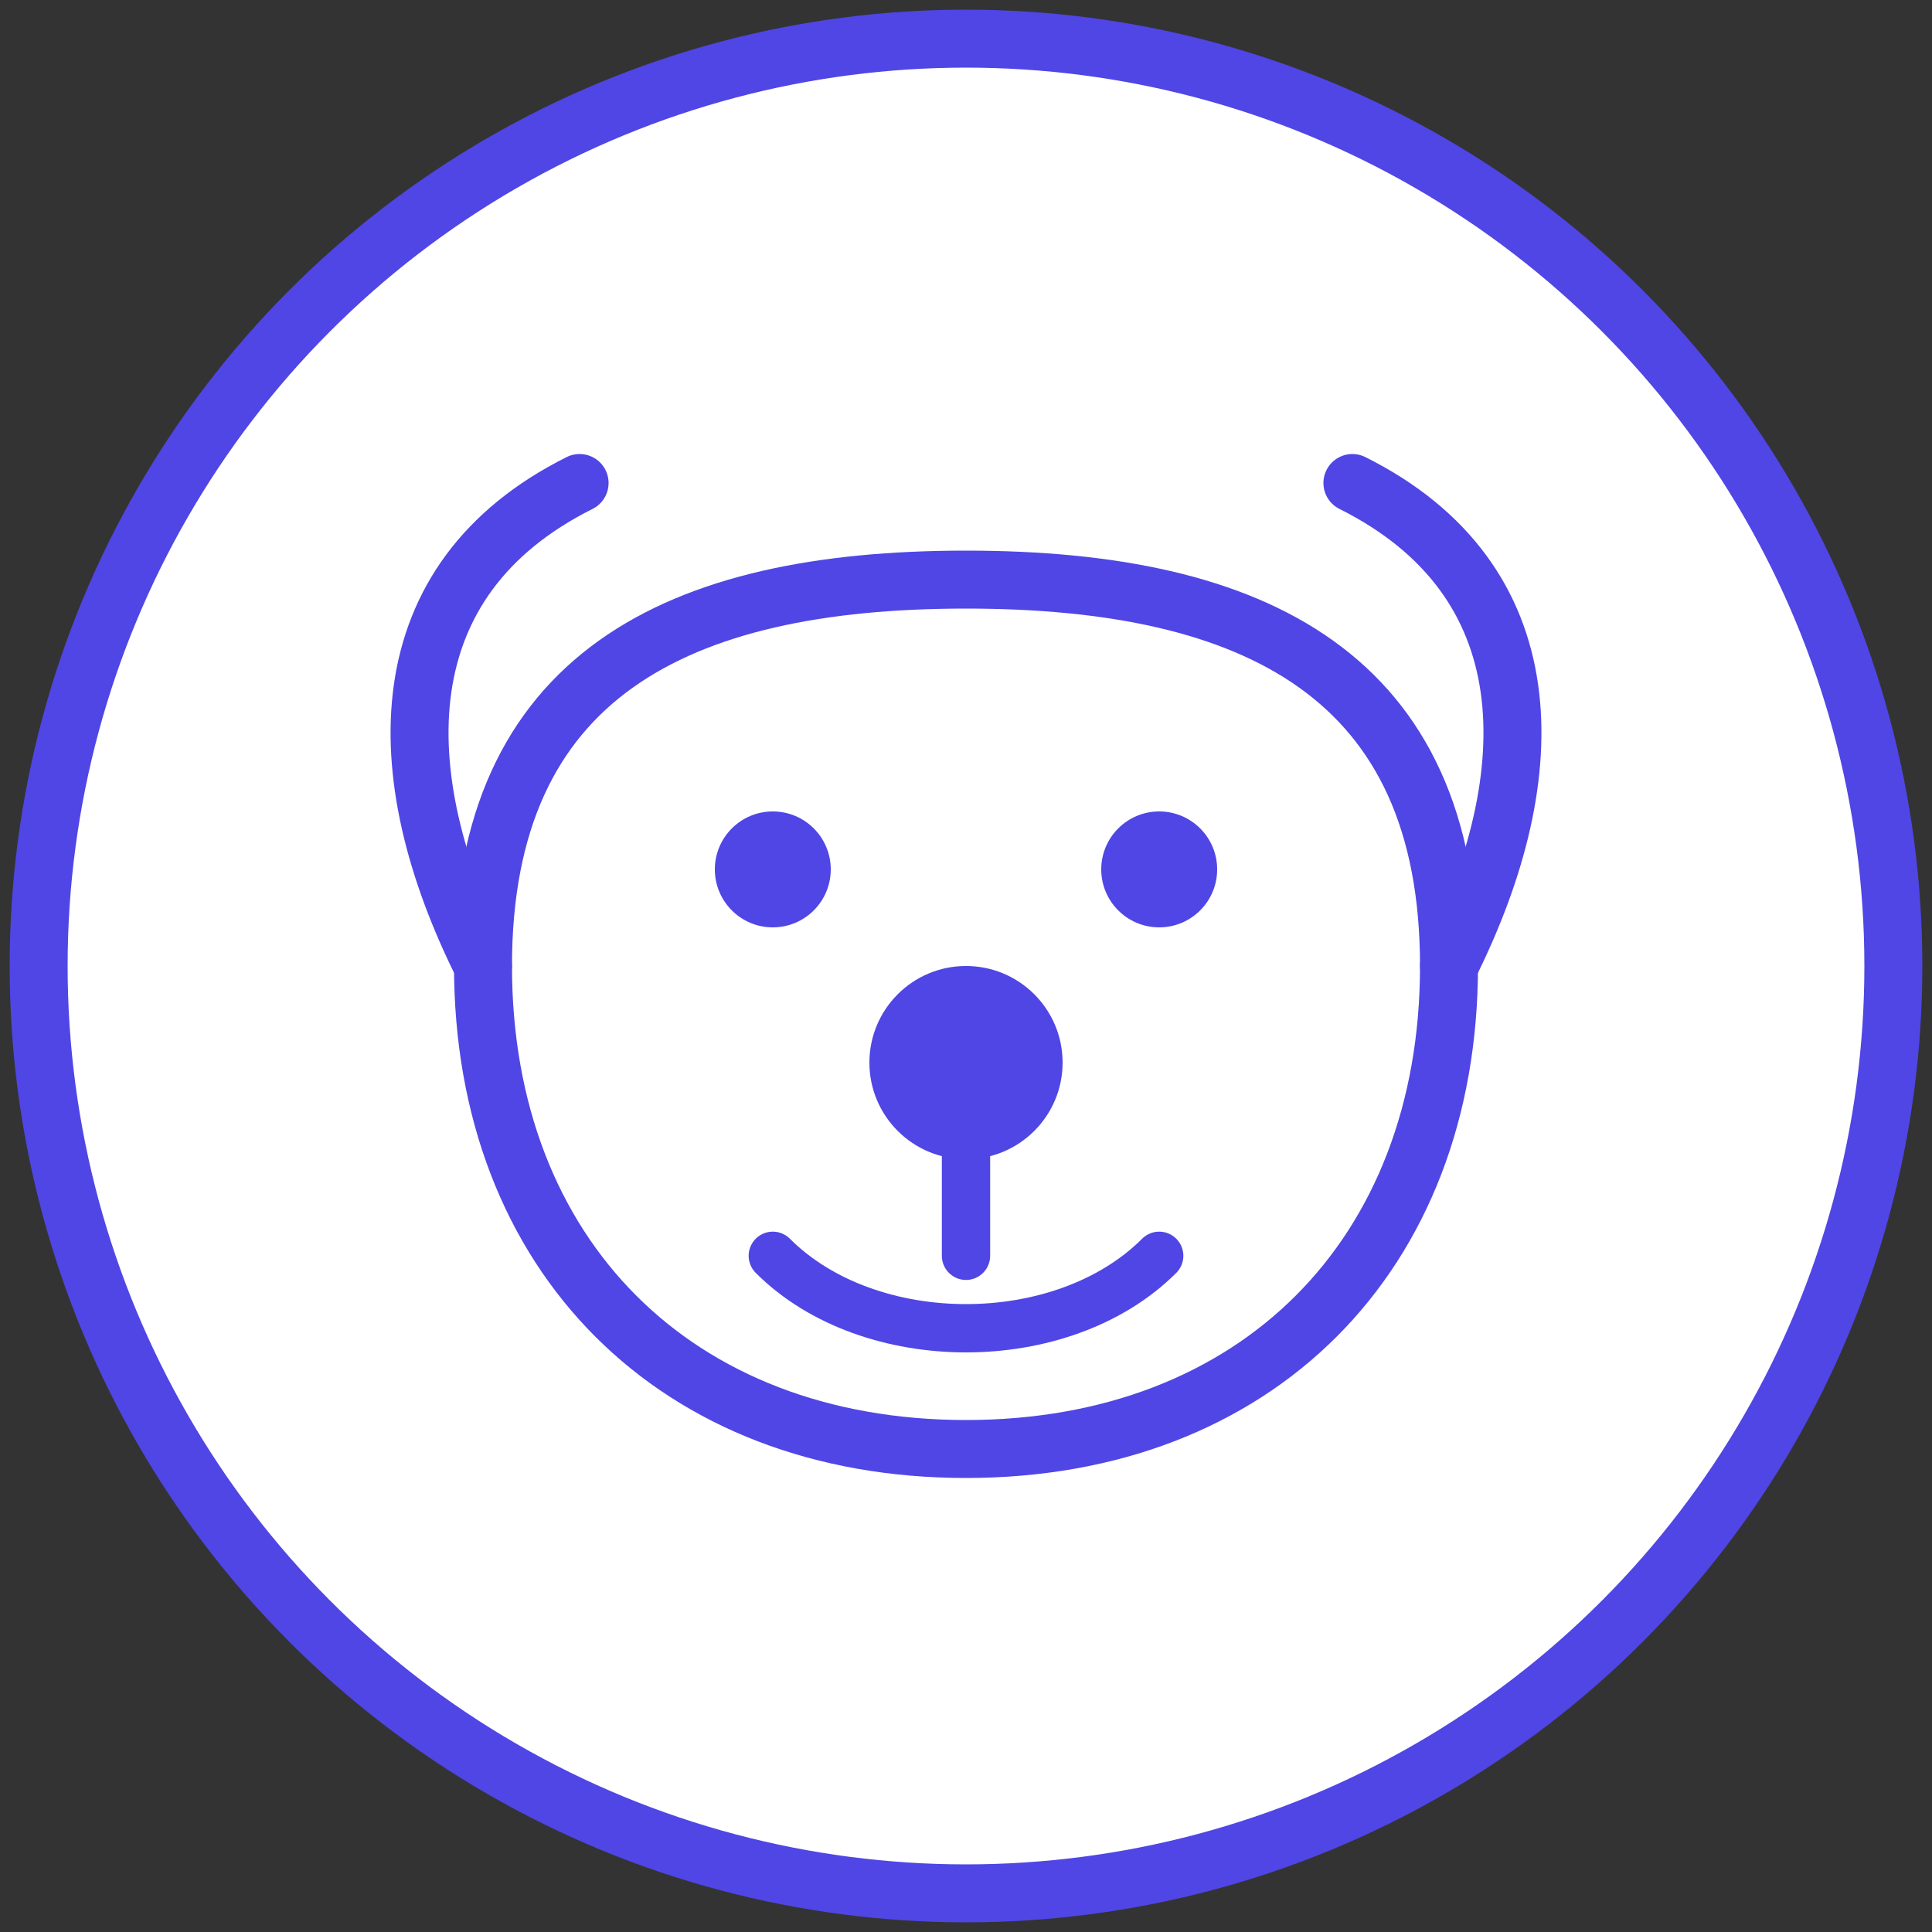
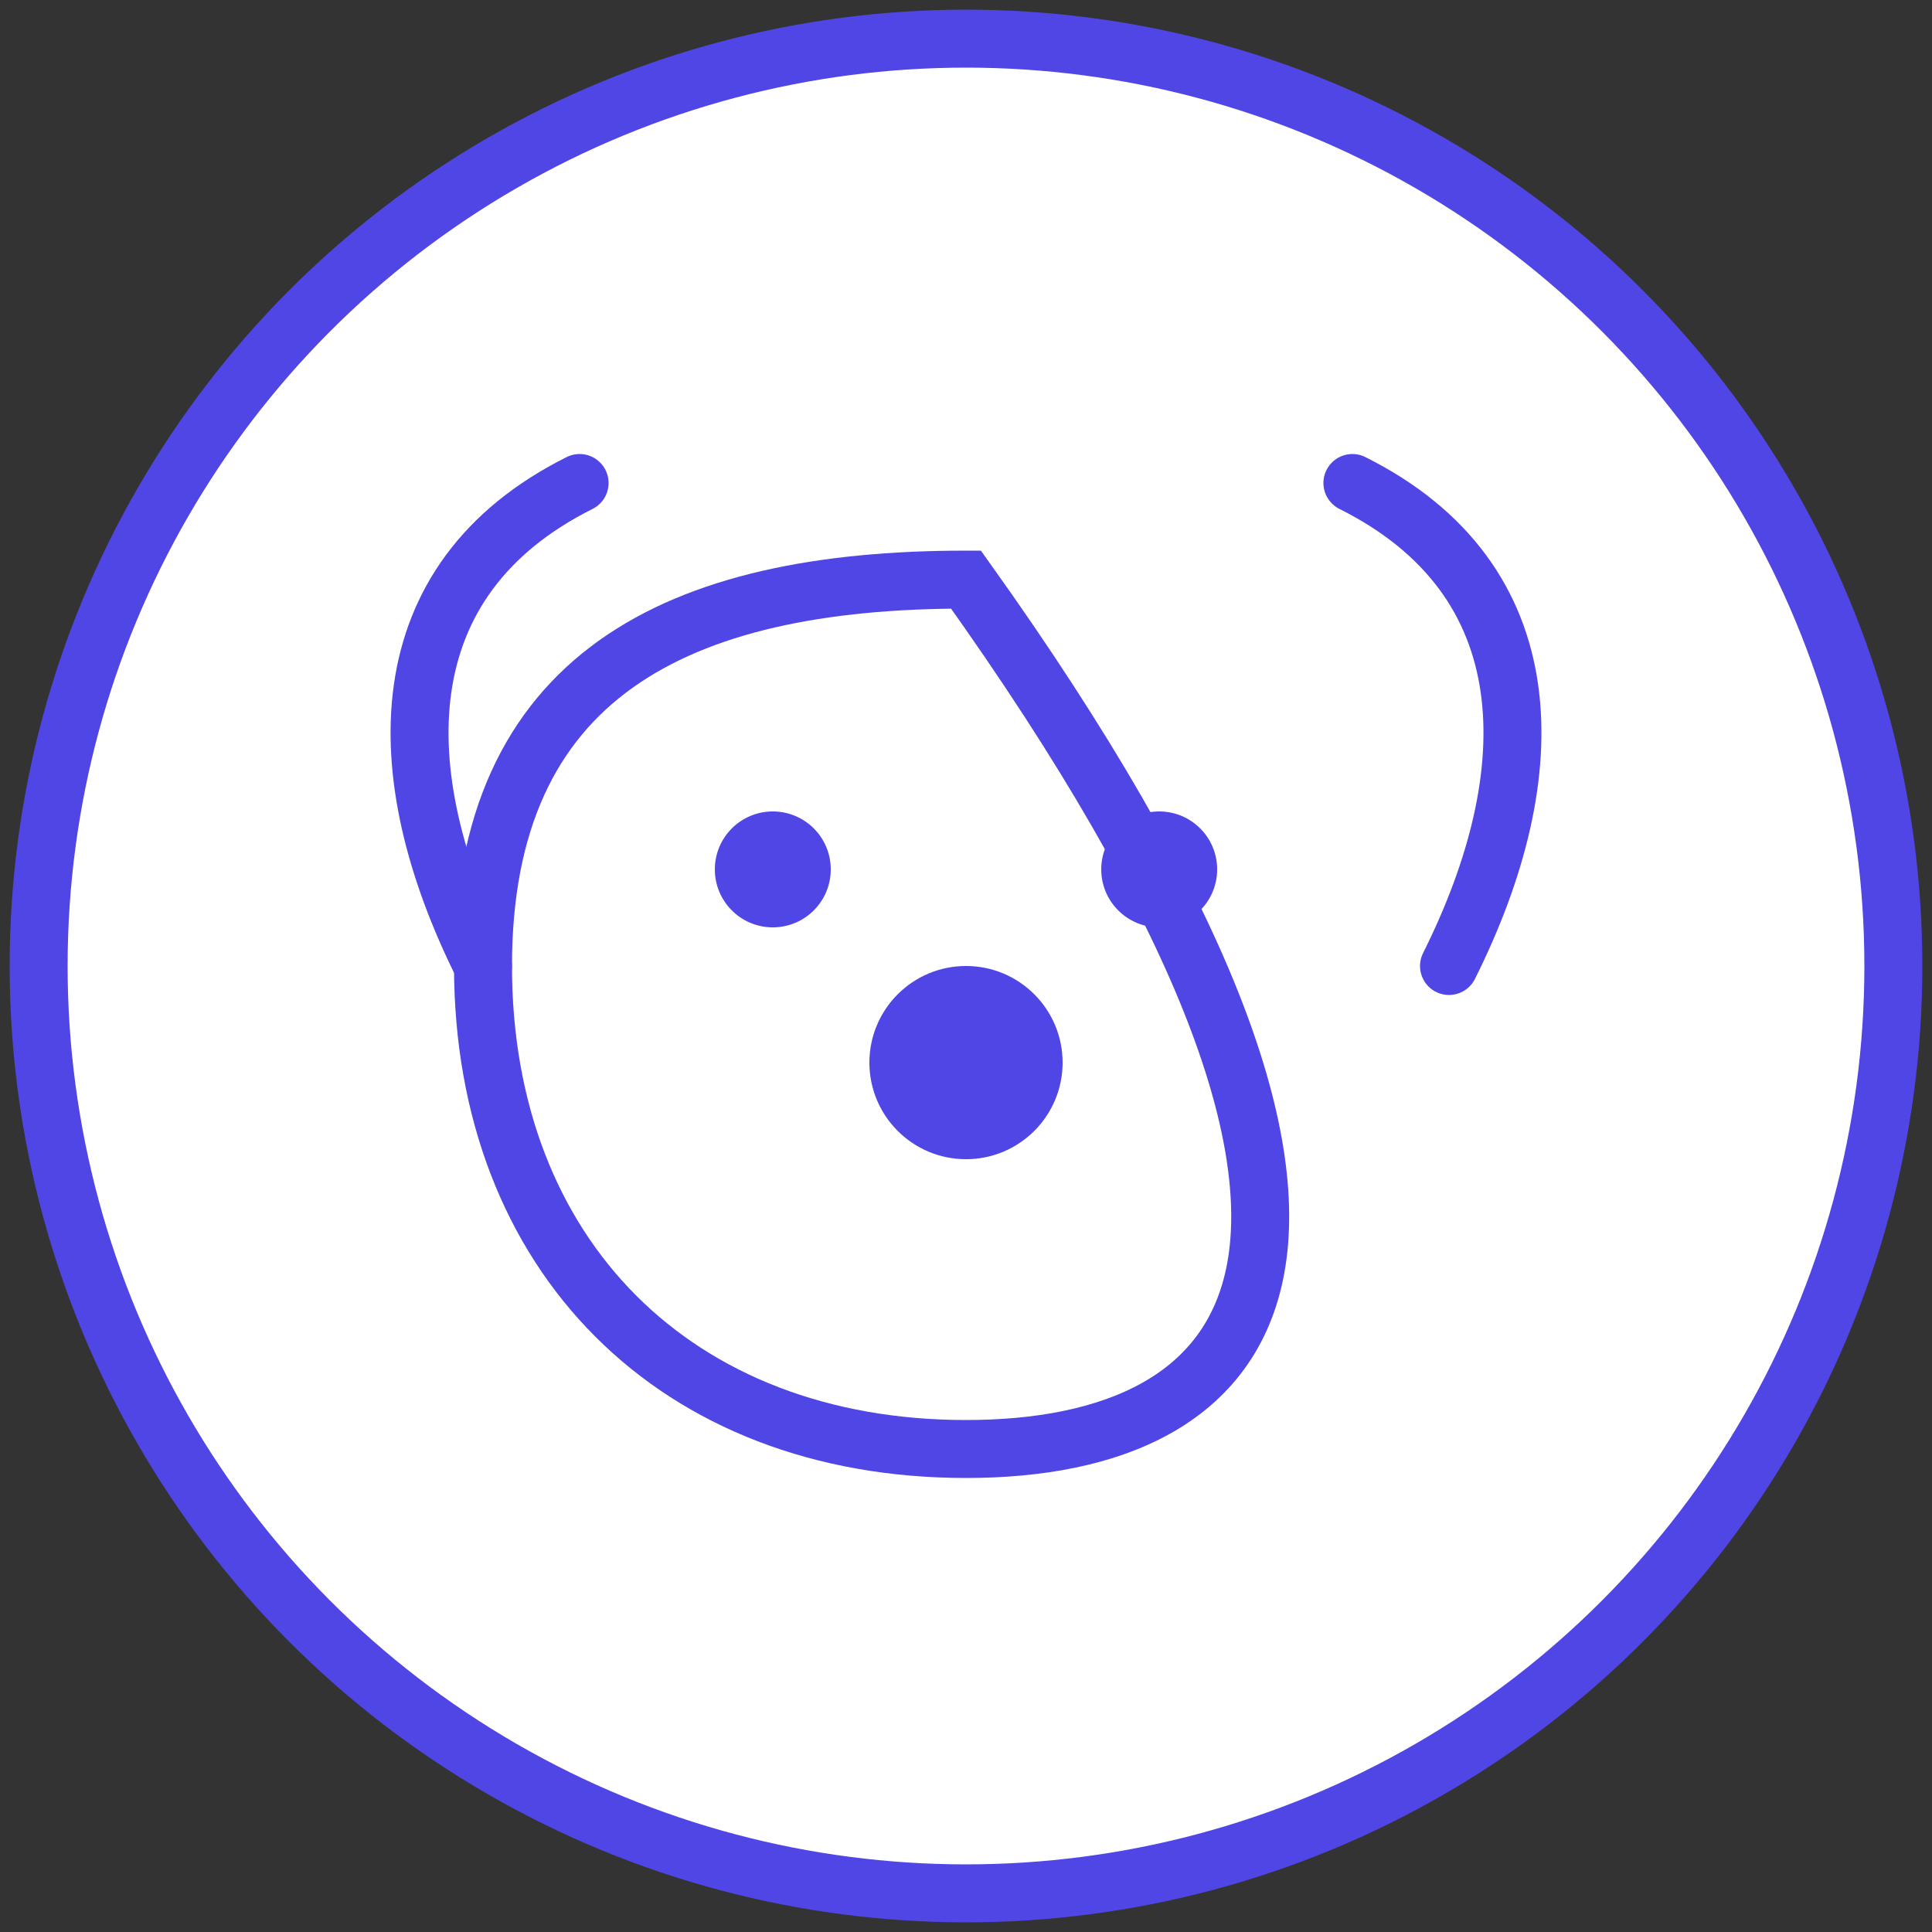
<svg xmlns="http://www.w3.org/2000/svg" viewBox="0 0 100 100" width="100" height="100">
  <rect x="0" y="0" width="100" height="100" fill="#333333" stroke="none" />
  <style>
    @media (prefers-color-scheme: dark) {
      :root {
        --favicon-bg: #1F2937;
        --favicon-stroke: #4F46E5;
        --favicon-fill: transparent;
        --favicon-details: #ffffff;
      }
    }
    @media (prefers-color-scheme: light) {
      :root {
        --favicon-bg: #ffffff;
        --favicon-stroke: #4F46E5;
        --favicon-fill: transparent;
        --favicon-details: #4F46E5;
      }
    }
  </style>
  <circle cx="50" cy="50" r="48" fill="#ffffff" stroke="#4F46E5" stroke-width="3" />
-   <path d="M50 75 C35 75 25 65 25 50 C25 35 35 30 50 30 C65 30 75 35 75 50 C75 65 65 75 50 75 Z" fill="transparent" stroke="#4F46E5" stroke-width="3" stroke-linecap="round" />
+   <path d="M50 75 C35 75 25 65 25 50 C25 35 35 30 50 30 C75 65 65 75 50 75 Z" fill="transparent" stroke="#4F46E5" stroke-width="3" stroke-linecap="round" />
  <path d="M25 50 C20 40 20 30 30 25" fill="none" stroke="#4F46E5" stroke-width="3" stroke-linecap="round" />
  <path d="M75 50 C80 40 80 30 70 25" fill="none" stroke="#4F46E5" stroke-width="3" stroke-linecap="round" />
  <circle cx="40" cy="45" r="3" fill="#4F46E5" />
  <circle cx="60" cy="45" r="3" fill="#4F46E5" />
  <circle cx="50" cy="55" r="5" fill="#4F46E5" />
-   <path d="M50 55 L50 65 M40 65 C45 70 55 70 60 65" fill="none" stroke="#4F46E5" stroke-width="2.5" stroke-linecap="round" />
</svg>